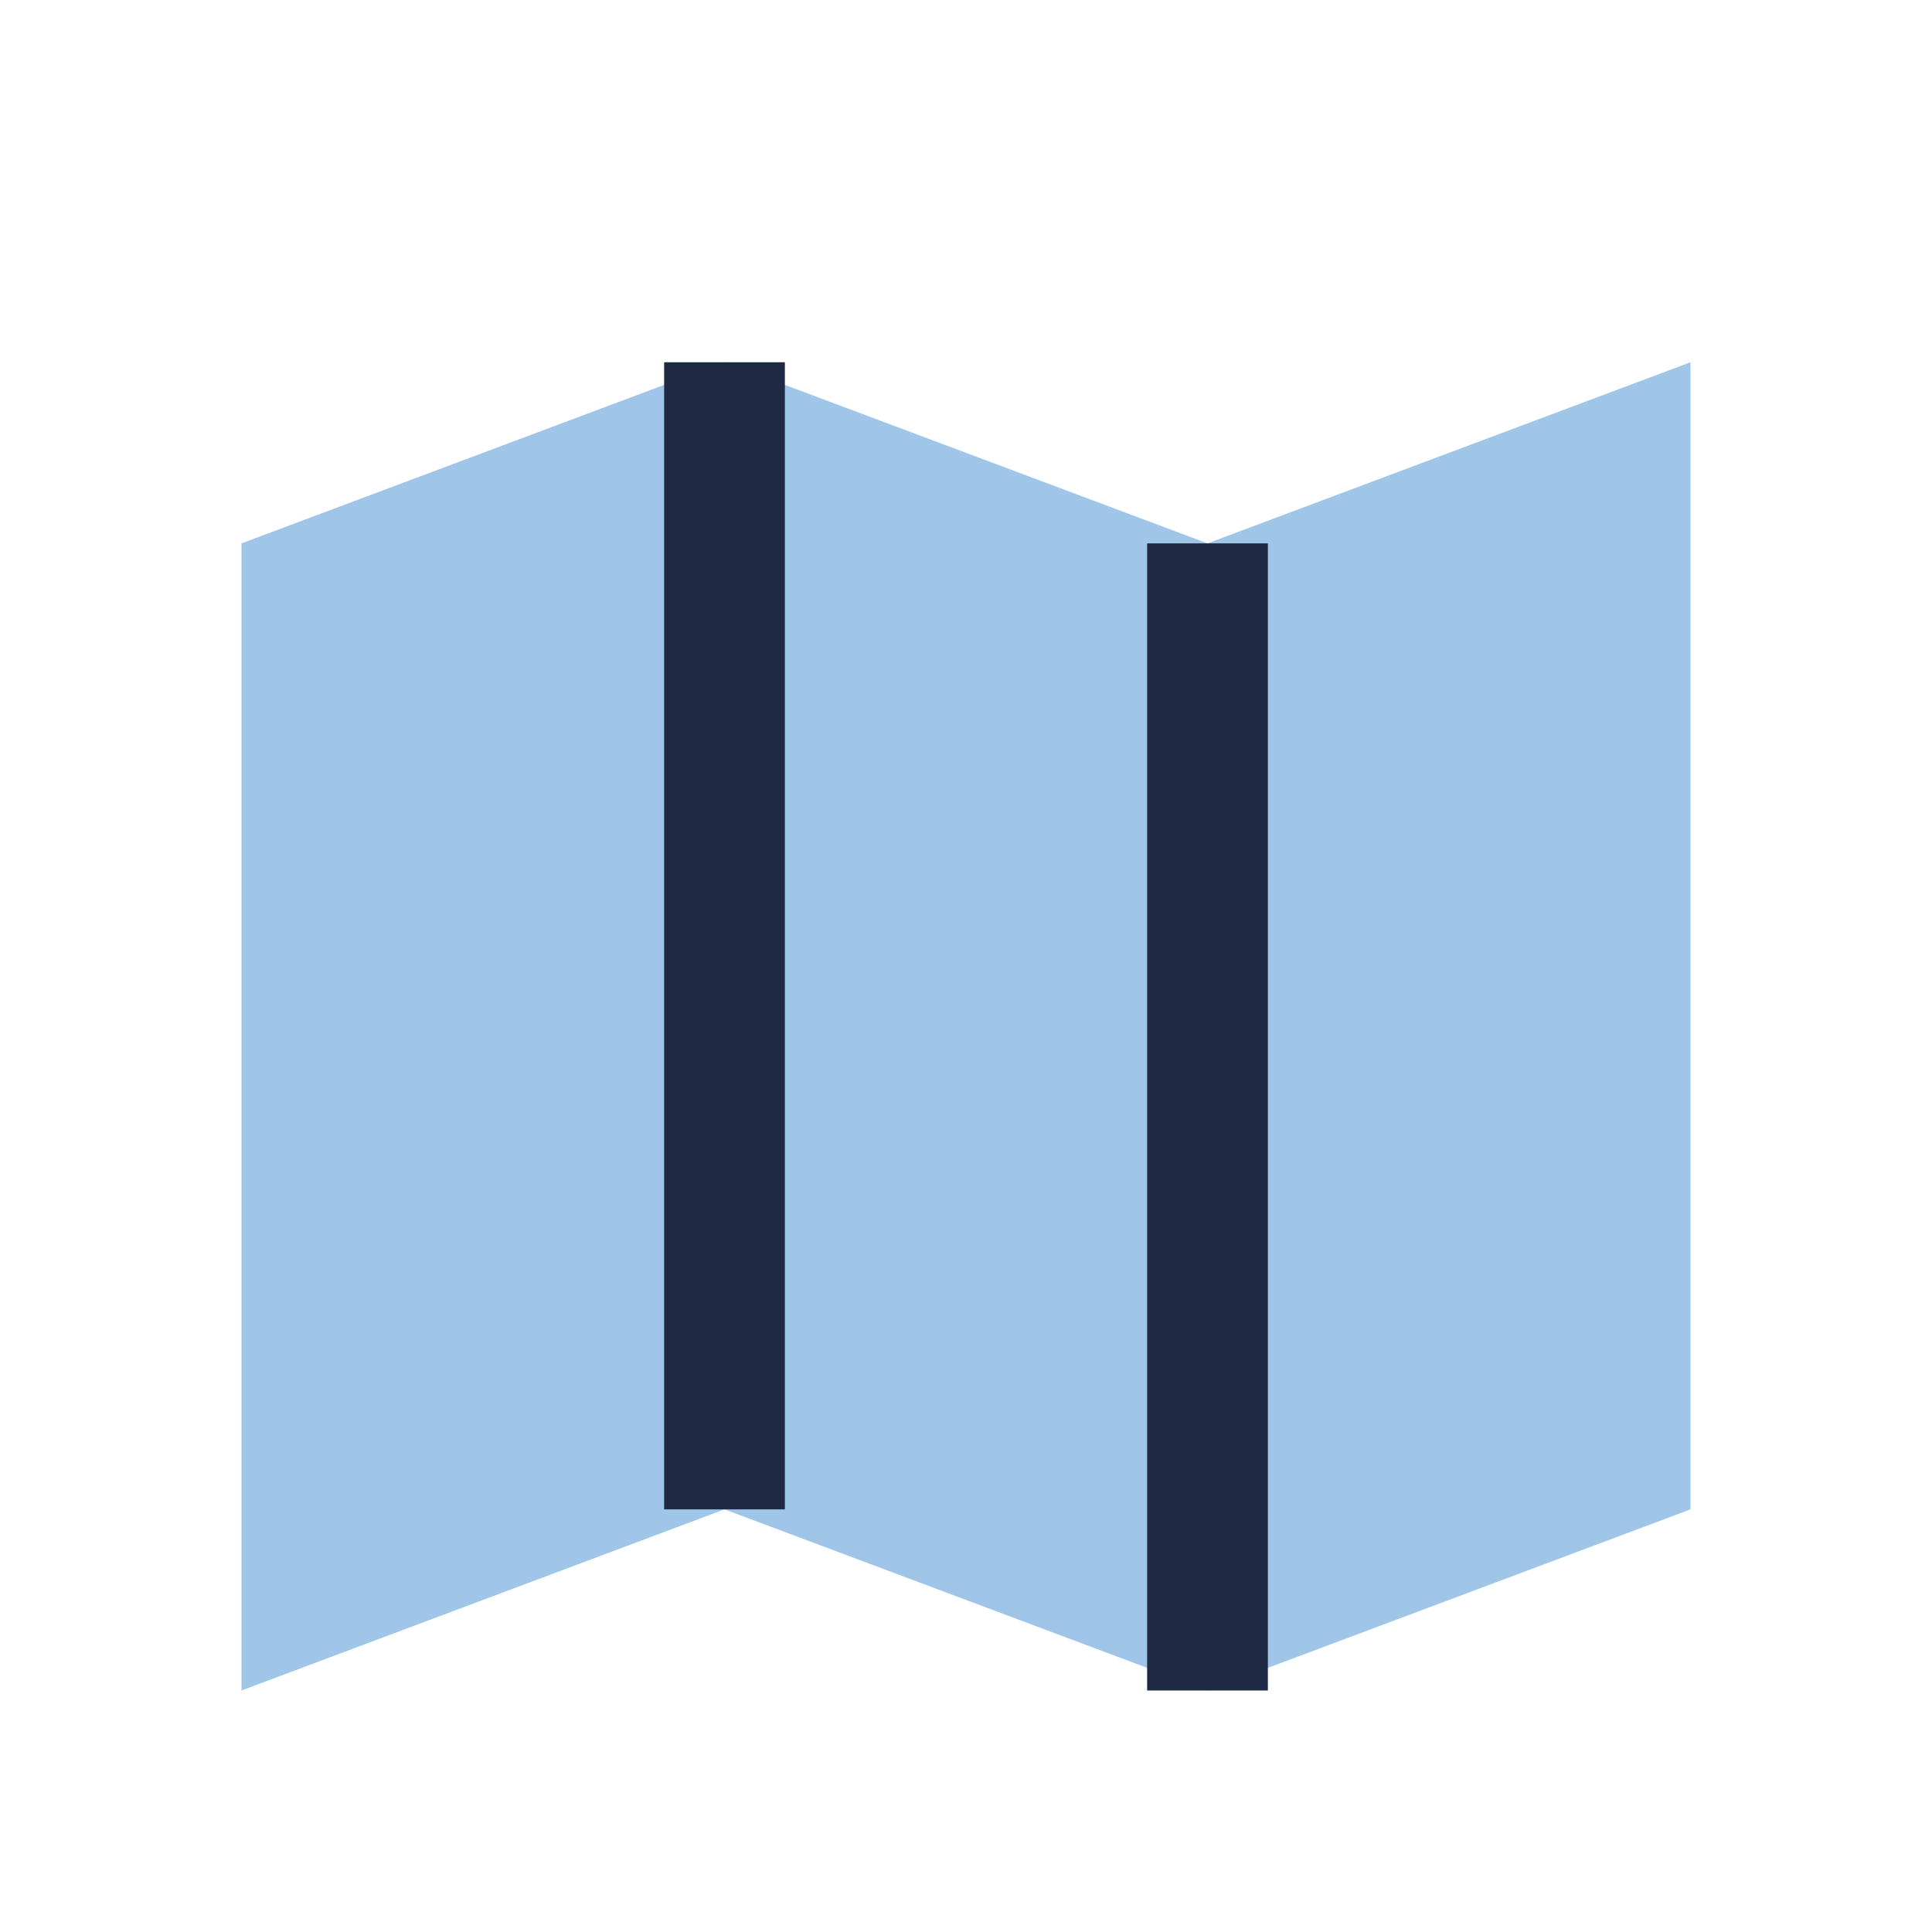
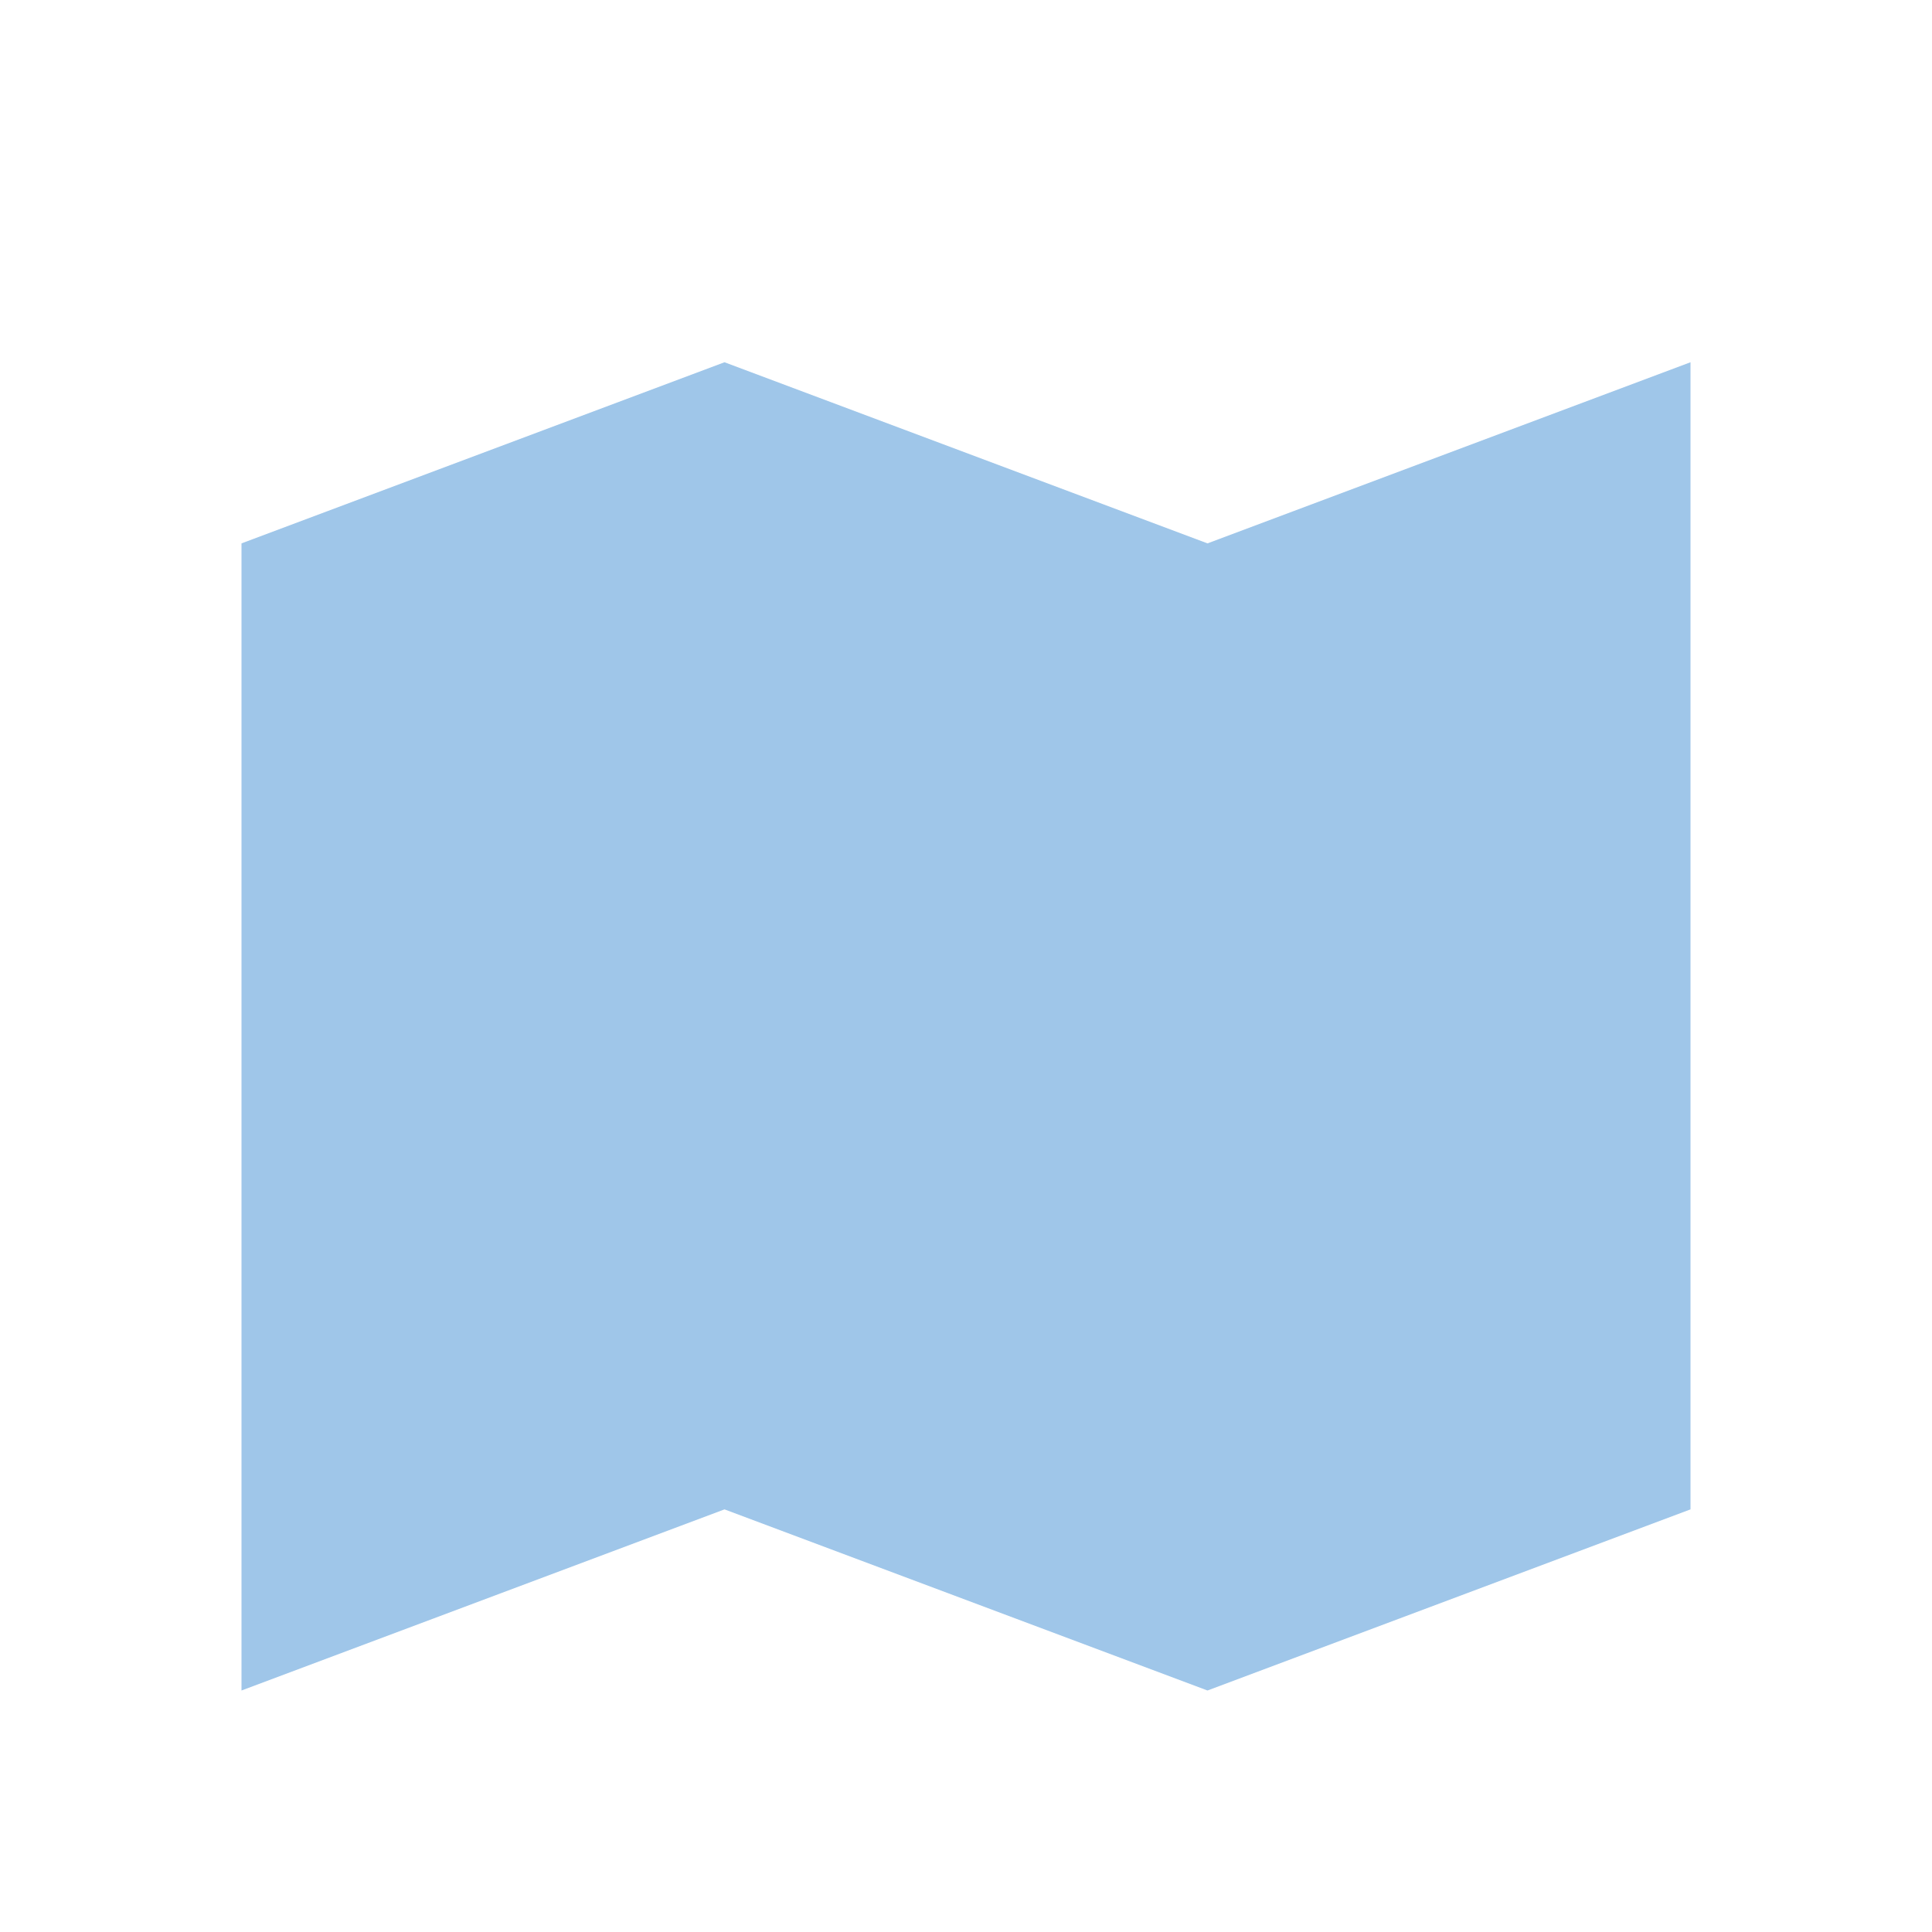
<svg xmlns="http://www.w3.org/2000/svg" width="32" height="32" viewBox="0 0 32 32">
  <path d="M4 9l8-3 8 3 8-3v19l-8 3-8-3-8 3V9z" fill="#9FC6E9" />
-   <path d="M12 6v19m8-16v19" stroke="#202943" stroke-width="2" fill="none" />
</svg>